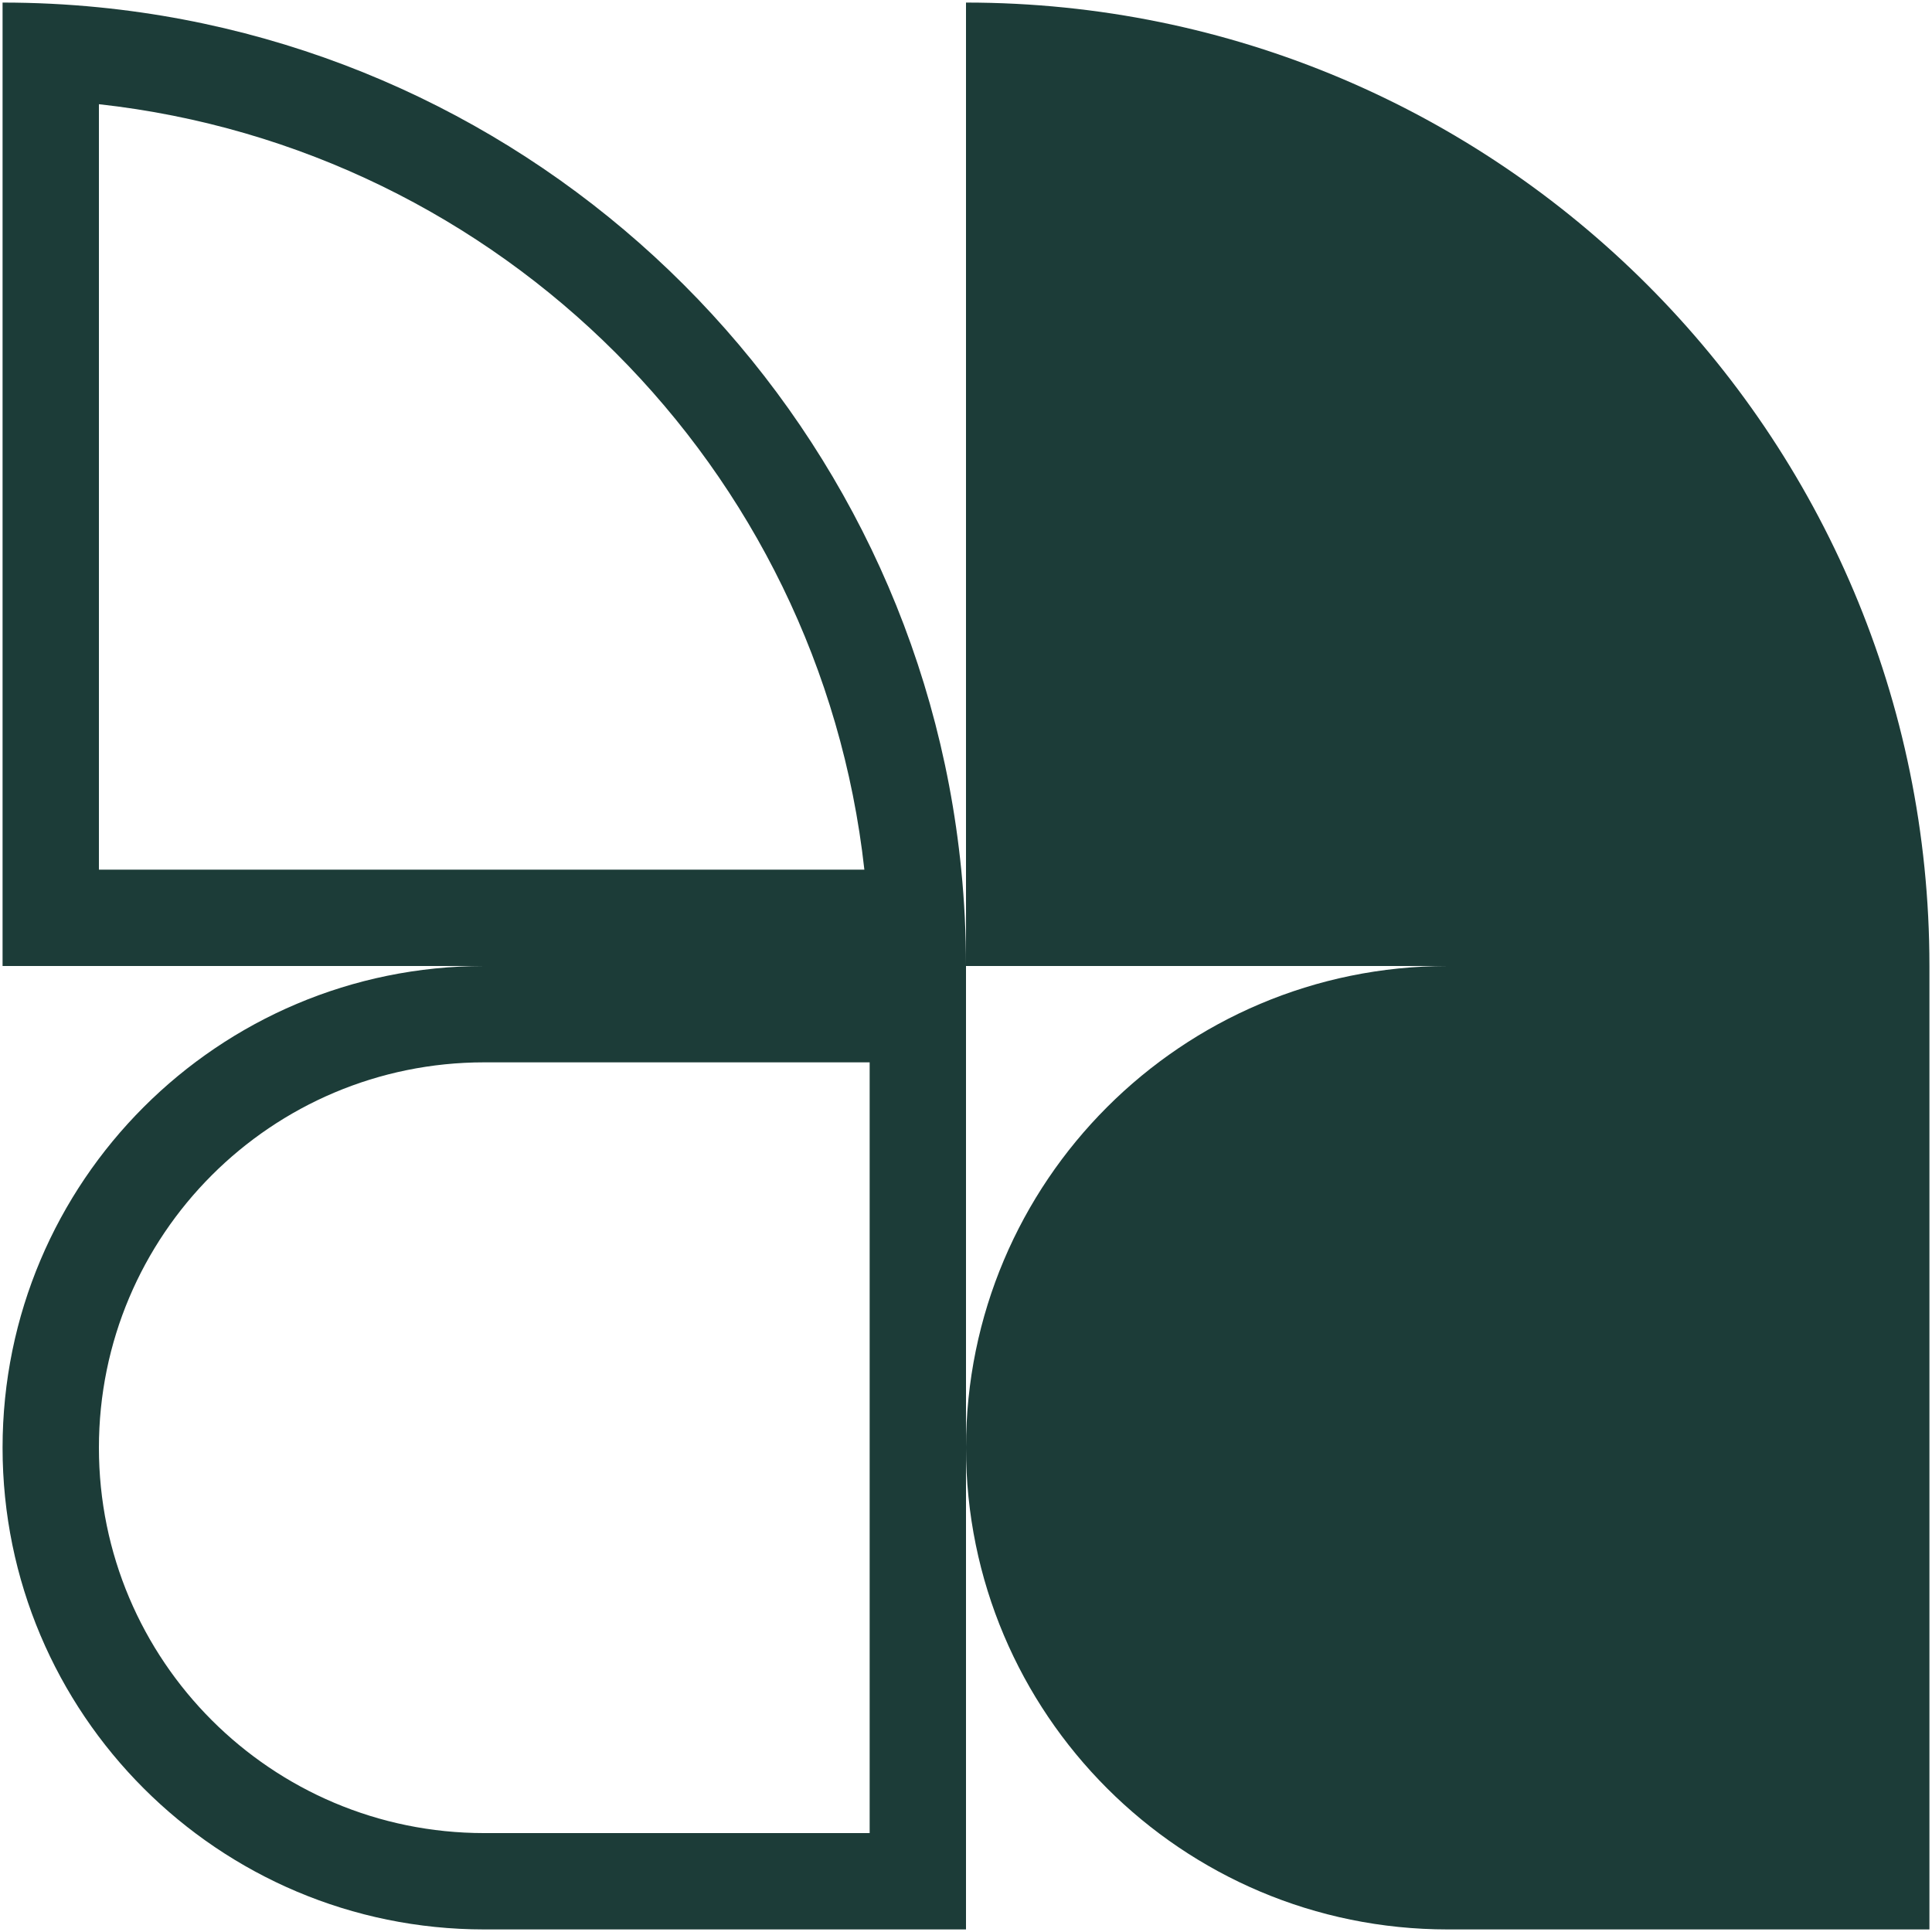
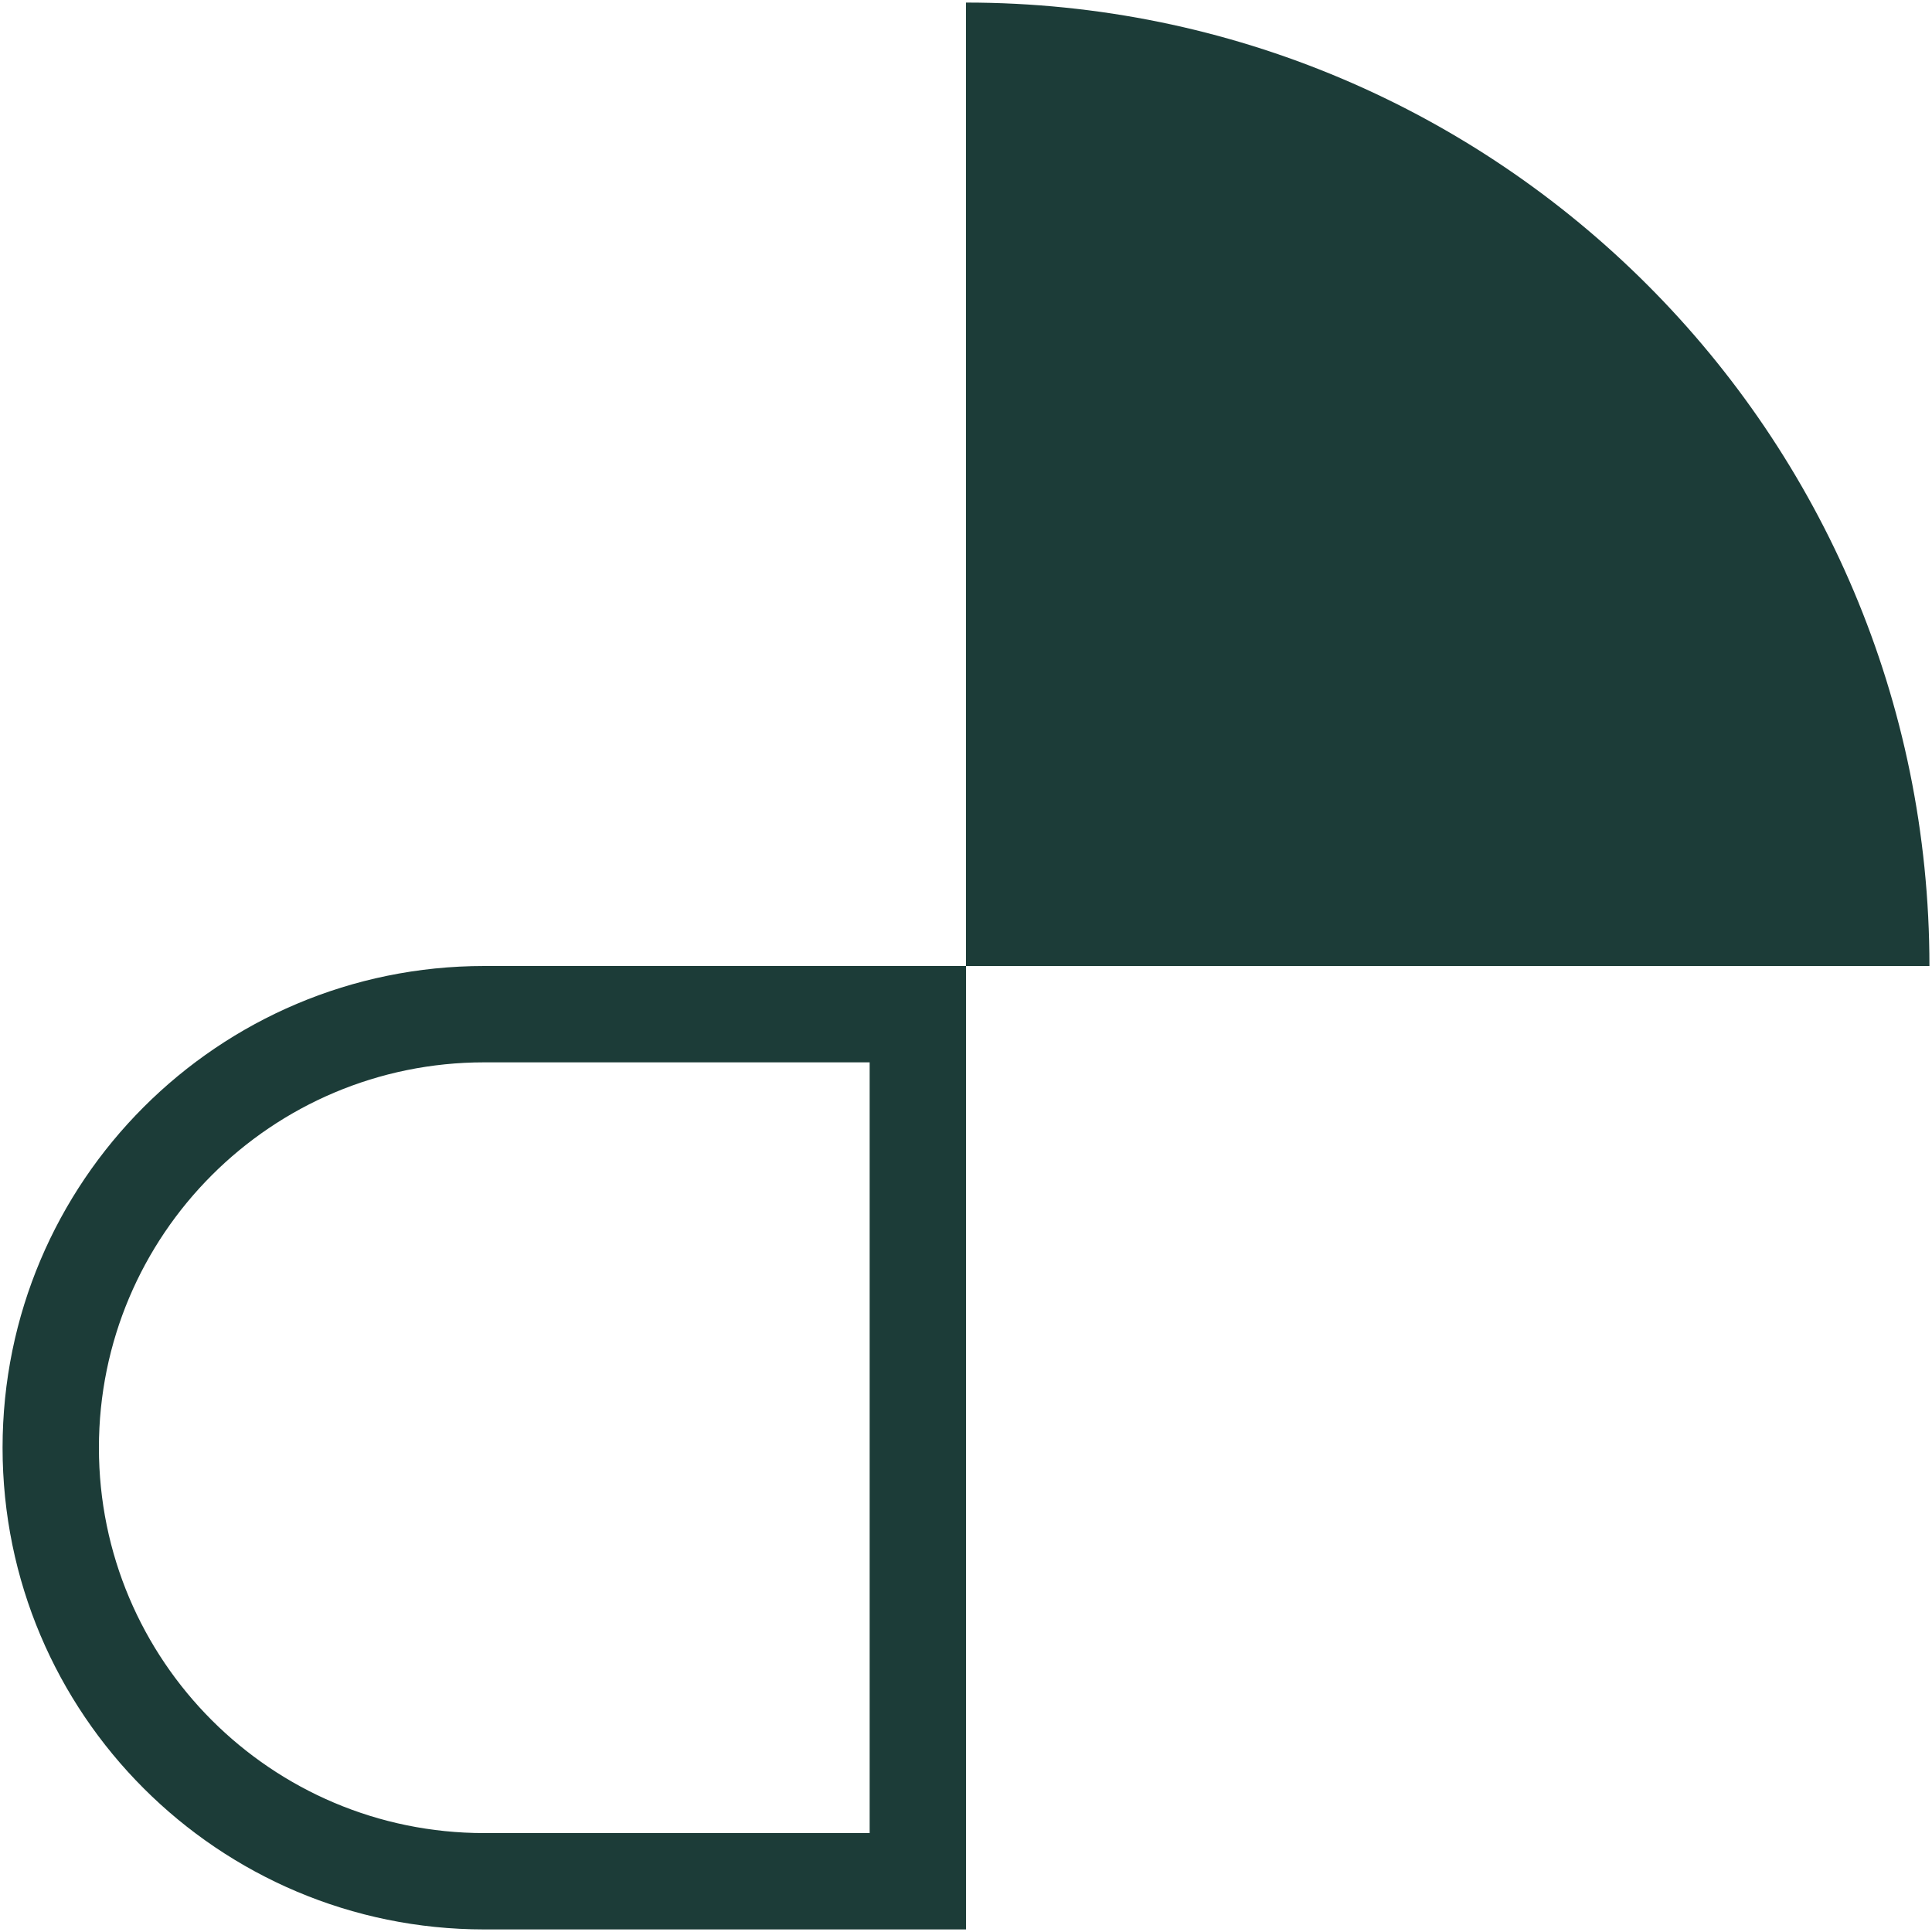
<svg xmlns="http://www.w3.org/2000/svg" width="564" height="564" viewBox="0 0 564 564" fill="none">
  <path fill-rule="evenodd" clip-rule="evenodd" d="M282 0.75L282 282H422.625L563.25 282C563.25 126.67 437.33 0.75 282 0.75Z" fill="#1C3C38" />
-   <path fill-rule="evenodd" clip-rule="evenodd" d="M0.75 0.75L0.75 282H141.375L282 282C282 272.508 281.53 263.125 280.611 253.875C267.418 121.001 161.749 15.331 28.875 2.139C19.624 1.22 10.242 0.75 0.75 0.75ZM252.33 253.875C239.36 136.548 146.202 43.39 28.875 30.42L28.875 253.875L252.33 253.875Z" fill="#1C3C38" />
  <path fill-rule="evenodd" clip-rule="evenodd" d="M141.375 563.25H282L282 422.625V282L141.375 282C63.71 282 0.75 344.96 0.75 422.625C0.75 500.29 63.71 563.25 141.375 563.25ZM141.375 535.125H253.875L253.875 310.125L141.375 310.125C79.243 310.125 28.875 360.493 28.875 422.625C28.875 484.757 79.243 535.125 141.375 535.125Z" fill="#1C3C38" />
-   <path fill-rule="evenodd" clip-rule="evenodd" d="M422.625 563.25H563.25V282L422.625 282C344.96 282 282 344.96 282 422.625C282 500.29 344.96 563.25 422.625 563.25Z" fill="#1C3C38" />
</svg>